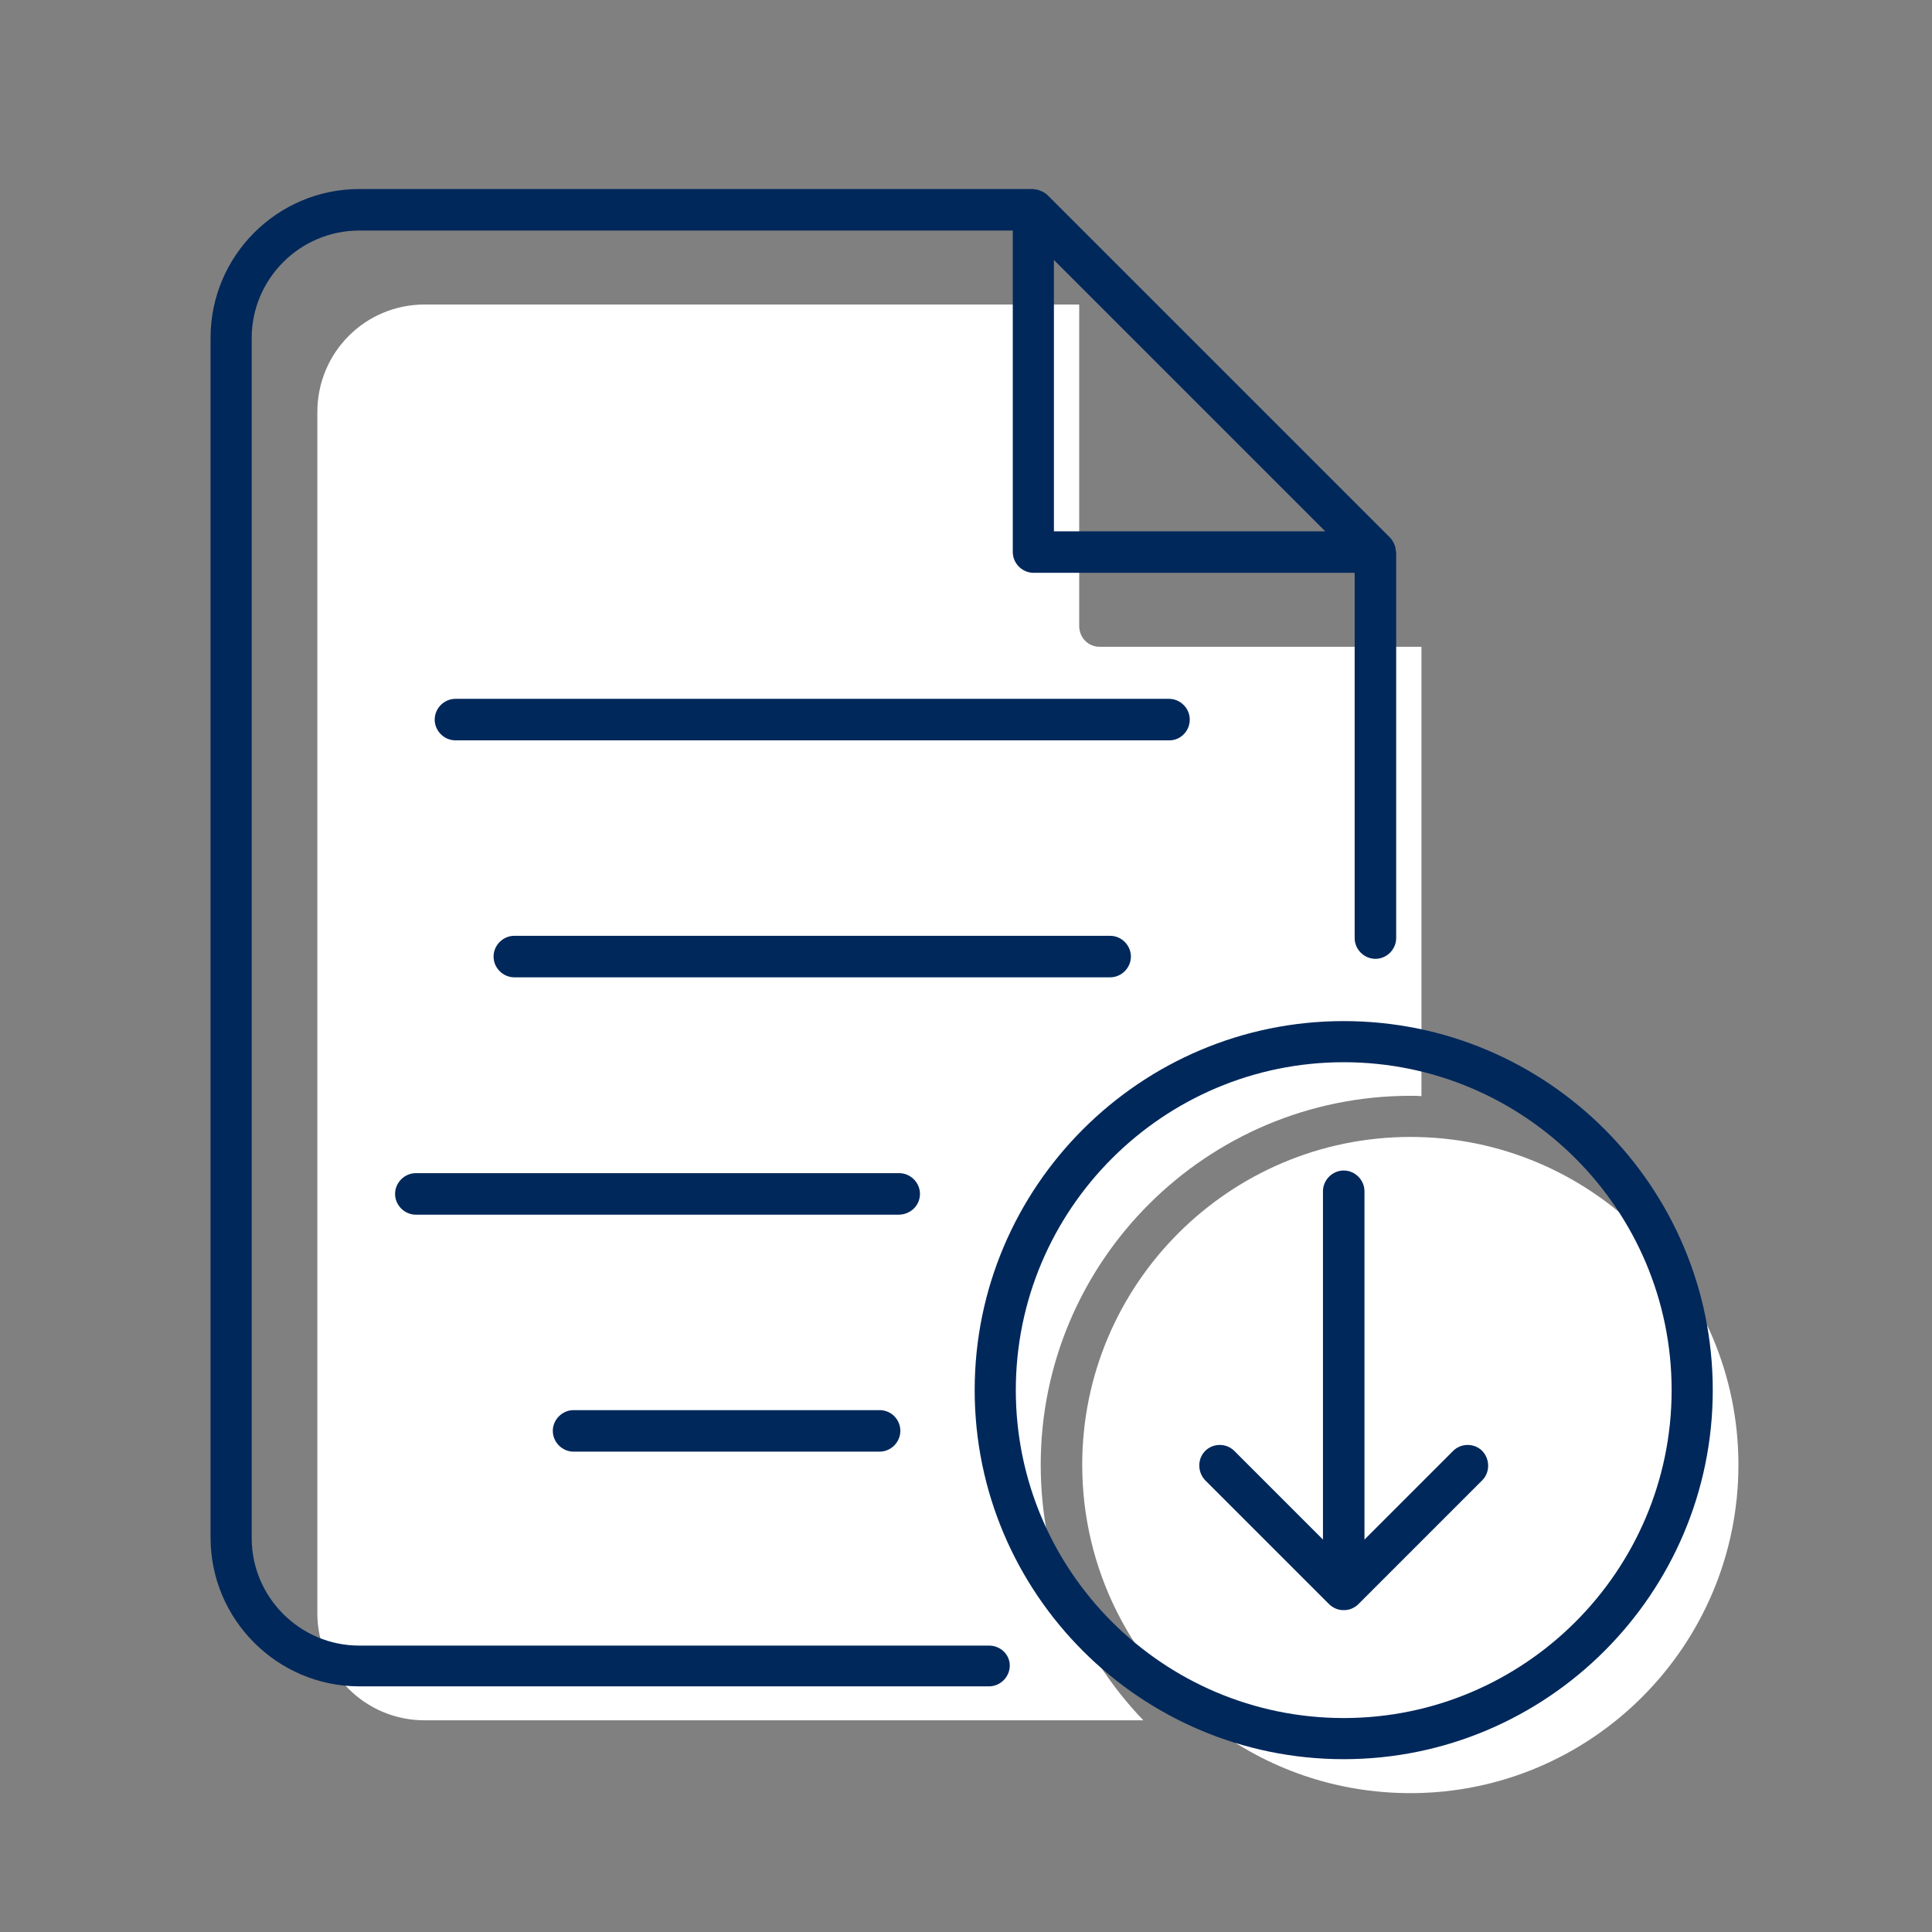
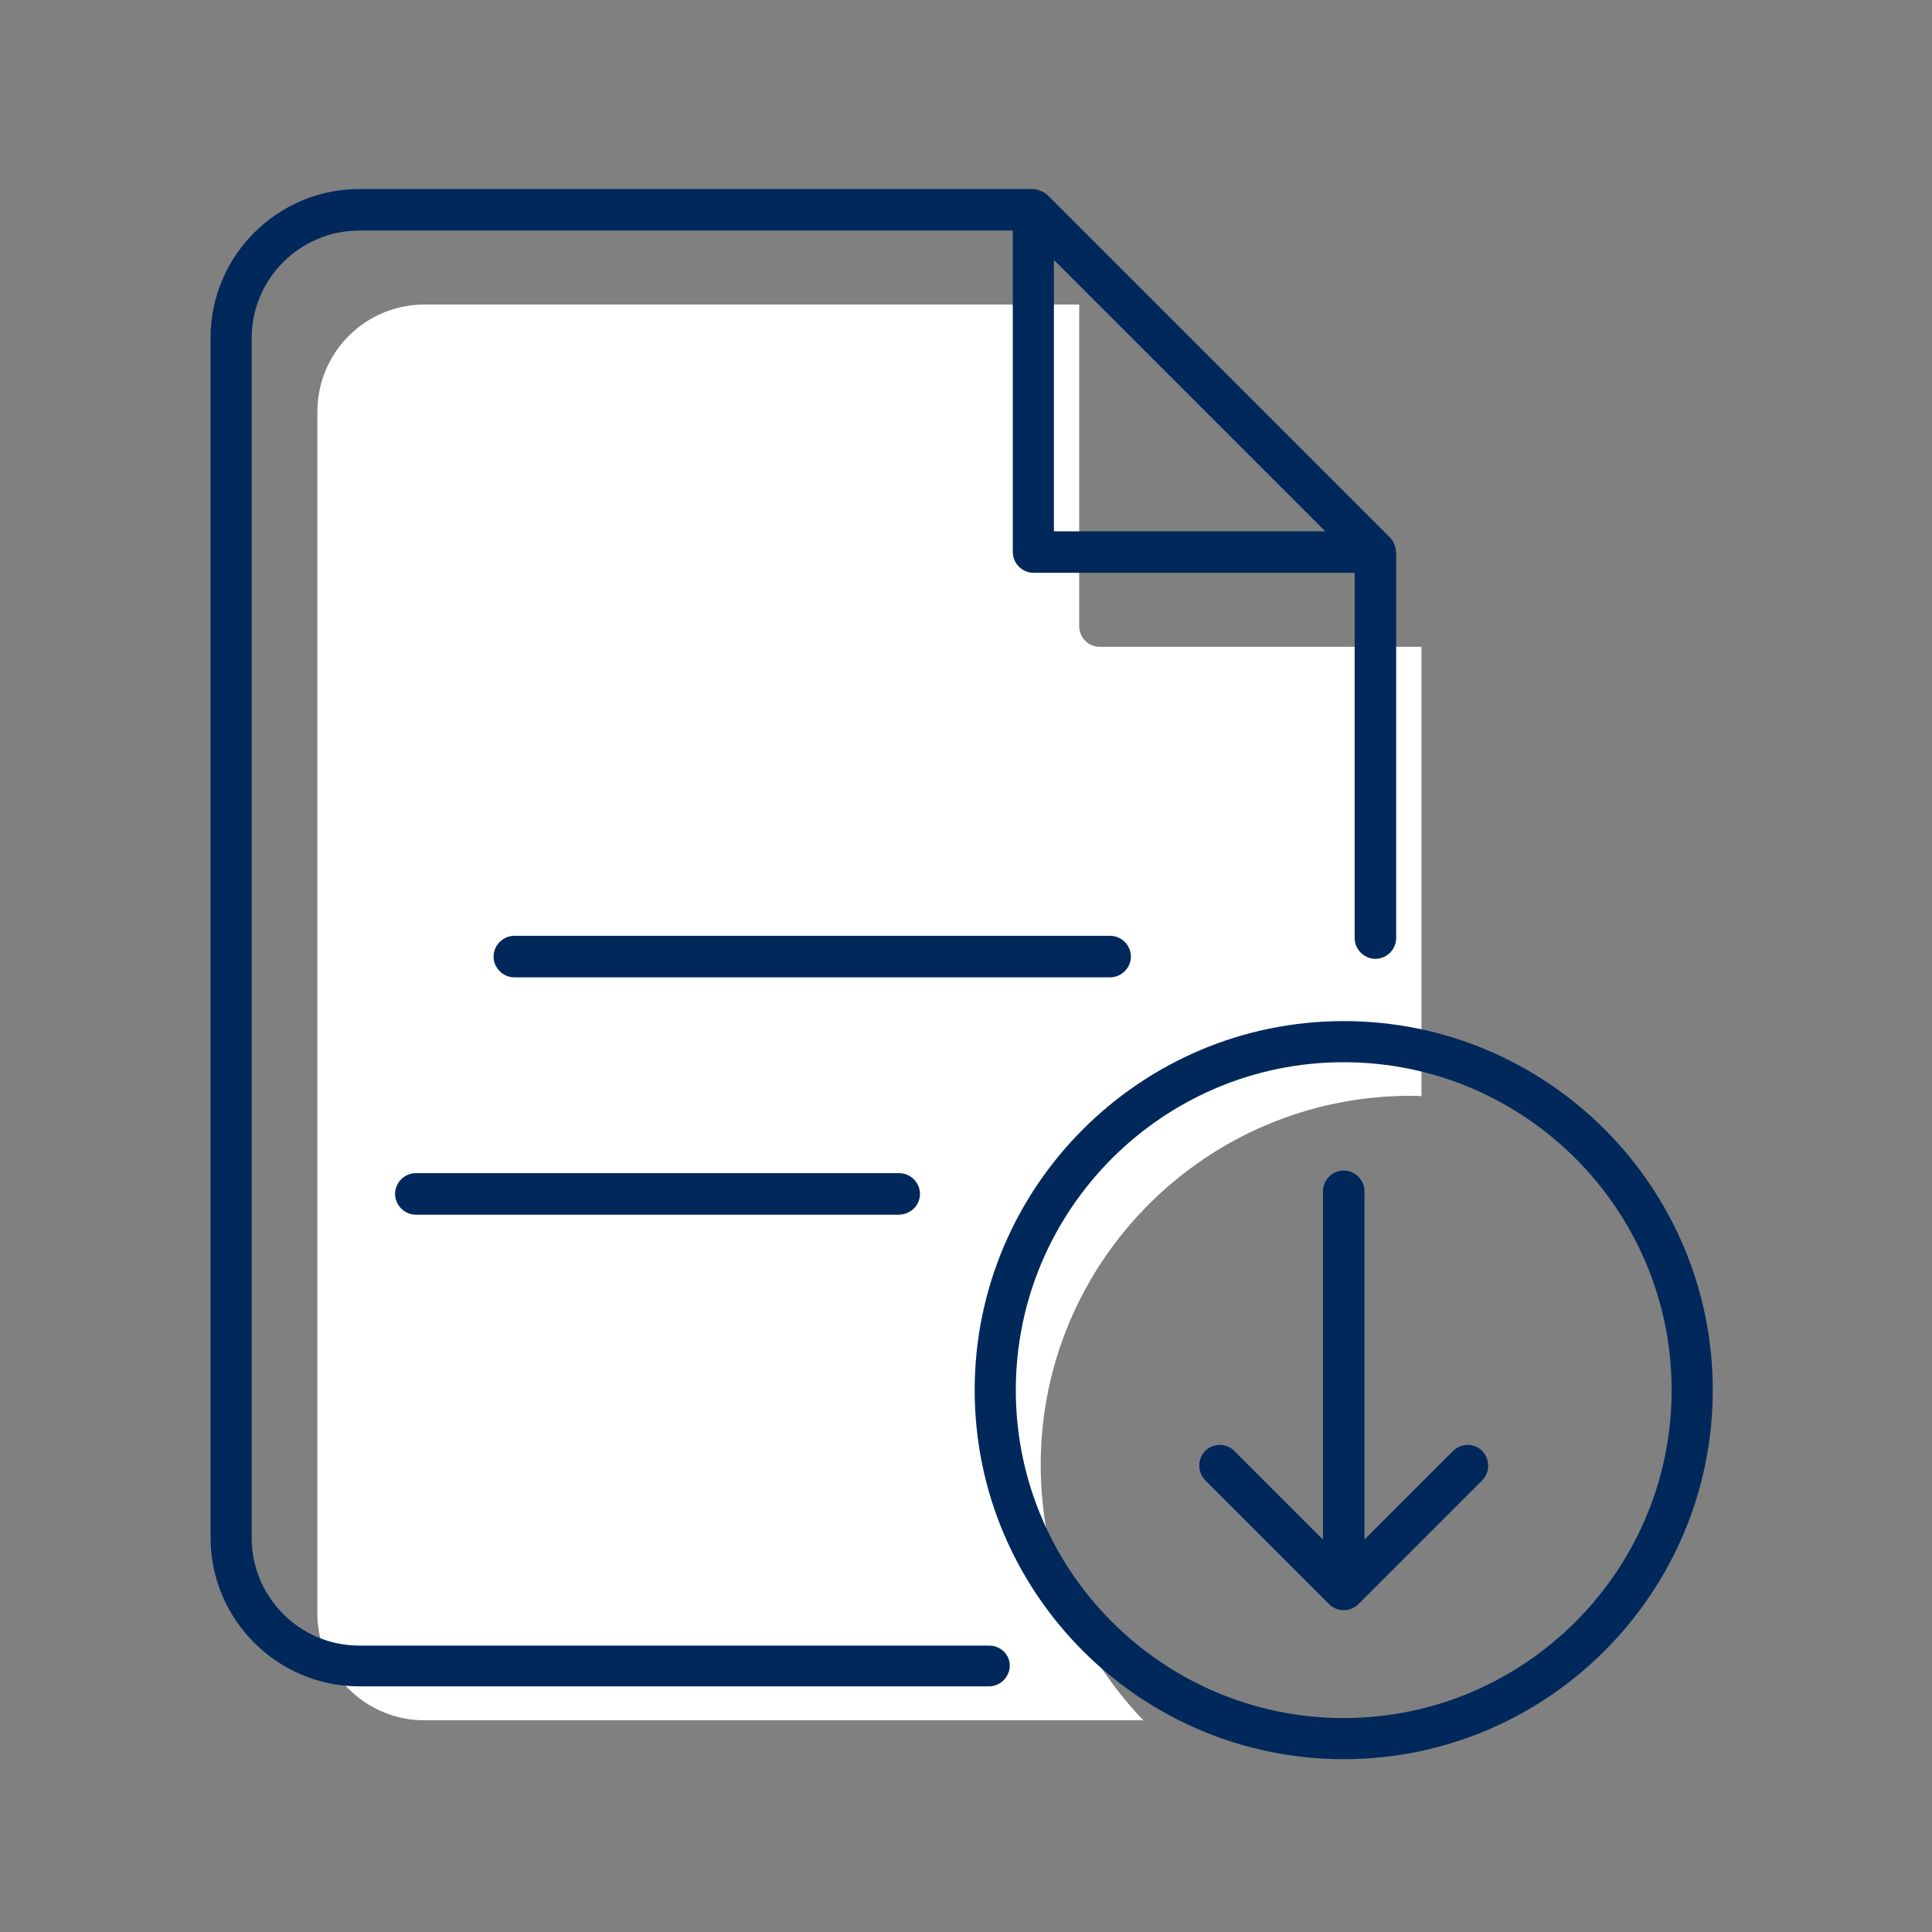
<svg xmlns="http://www.w3.org/2000/svg" id="Layer_1" x="0px" y="0px" viewBox="0 0 512 512" style="enable-background:new 0 0 512 512;" xml:space="preserve">
  <rect x="0" y="0" width="512" height="512" fill="#808080" stroke="none" />
  <style type="text/css">	.st0{fill:#FFFFFF;}	.st1{fill:#00285B;}</style>
  <g>
    <g>
-       <path class="st0" d="M373.8,301.3c-48,0-87,39-87,86.9c0,27.8,13.1,52.7,33.5,68.6c0.3,0.3,0.6,0.4,0.8,0.7   c14.6,11.1,32.8,17.7,52.7,17.7c47.9,0,86.9-39,86.9-87C460.7,340.3,421.7,301.3,373.8,301.3z" />
      <path class="st0" d="M373.8,290.4c0.9,0,1.9,0,2.9,0.1V171.4h-85.3c-3,0-5.4-2.4-5.4-5.5V80.7H112.5c-15.7,0-28.4,12.7-28.4,28.5   v318.3c0,15.7,12.7,28.4,28.4,28.4H303c-16.9-17.6-27.2-41.4-27.2-67.7C275.8,334.2,319.8,290.4,373.8,290.4z" />
    </g>
    <g>
      <path class="st1" d="M356.1,270.6c-53.9,0-97.8,43.9-97.8,97.8s43.9,97.8,97.8,97.8s97.8-43.9,97.8-97.8S410.1,270.6,356.1,270.6z    M356.1,455.3c-47.9,0-86.9-39-86.9-86.9s39-86.9,86.9-86.9s86.9,39,86.9,86.9S404,455.3,356.1,455.3z" />
      <path class="st1" d="M262.1,436.1H95.2c-15.7,0-28.5-12.8-28.5-28.5v-318c0-15.7,12.8-28.5,28.5-28.5h173.2v85.2   c0,3,2.5,5.5,5.5,5.5H359v96.8c0,3,2.5,5.5,5.5,5.5s5.5-2.5,5.5-5.5V146.3c0-0.1-0.1-0.2-0.1-0.3c0-0.5-0.1-1-0.3-1.5   c-0.1-0.2-0.1-0.3-0.2-0.5c-0.3-0.6-0.6-1.1-1.1-1.6c0,0,0,0,0,0l-90.6-90.6c0,0,0,0,0,0c-0.5-0.5-1-0.8-1.6-1.1   c-0.2-0.1-0.4-0.1-0.5-0.2c-0.5-0.2-0.9-0.3-1.4-0.3c-0.1,0-0.2-0.1-0.4-0.1H95.2c-21.7,0-39.4,17.7-39.4,39.4v318   c0,21.7,17.7,39.4,39.4,39.4h166.9c3,0,5.5-2.5,5.5-5.5S265.1,436.1,262.1,436.1z M279.3,140.8V68.9l71.9,71.9H279.3z" />
-       <path class="st1" d="M315.3,190.7c0-3-2.5-5.5-5.5-5.5H120.7c-3,0-5.5,2.5-5.5,5.5c0,3,2.5,5.5,5.5,5.5h189.2   C312.9,196.2,315.3,193.7,315.3,190.7z" />
      <path class="st1" d="M299.7,253.5c0-3-2.5-5.5-5.5-5.5H136.3c-3,0-5.5,2.5-5.5,5.5c0,3,2.5,5.5,5.5,5.5h157.9   C297.2,259,299.7,256.5,299.7,253.5z" />
      <path class="st1" d="M243.8,316.4c0-3-2.5-5.5-5.5-5.5H110.2c-3,0-5.5,2.5-5.5,5.5c0,3,2.5,5.5,5.5,5.5h128.1   C241.4,321.8,243.8,319.4,243.8,316.4z" />
-       <path class="st1" d="M233.1,373.7H152c-3,0-5.5,2.5-5.5,5.5c0,3,2.5,5.5,5.5,5.5h81.1c3,0,5.5-2.5,5.5-5.5   C238.6,376.2,236.2,373.7,233.1,373.7z" />
      <path class="st1" d="M385.1,384.5L361.6,408v-92.3c0-3-2.5-5.5-5.5-5.5s-5.5,2.5-5.5,5.5V408l-23.5-23.5c-2.1-2.1-5.6-2.1-7.7,0   c-2.1,2.1-2.1,5.6,0,7.8l32.8,32.8c0.5,0.5,1.1,0.9,1.8,1.2c0.7,0.3,1.4,0.4,2.1,0.4c0.7,0,1.4-0.1,2.1-0.4   c0.7-0.3,1.3-0.7,1.8-1.2l32.8-32.8c2.1-2.1,2.1-5.6,0-7.8C390.7,382.4,387.2,382.4,385.1,384.5z" />
    </g>
  </g>
</svg>